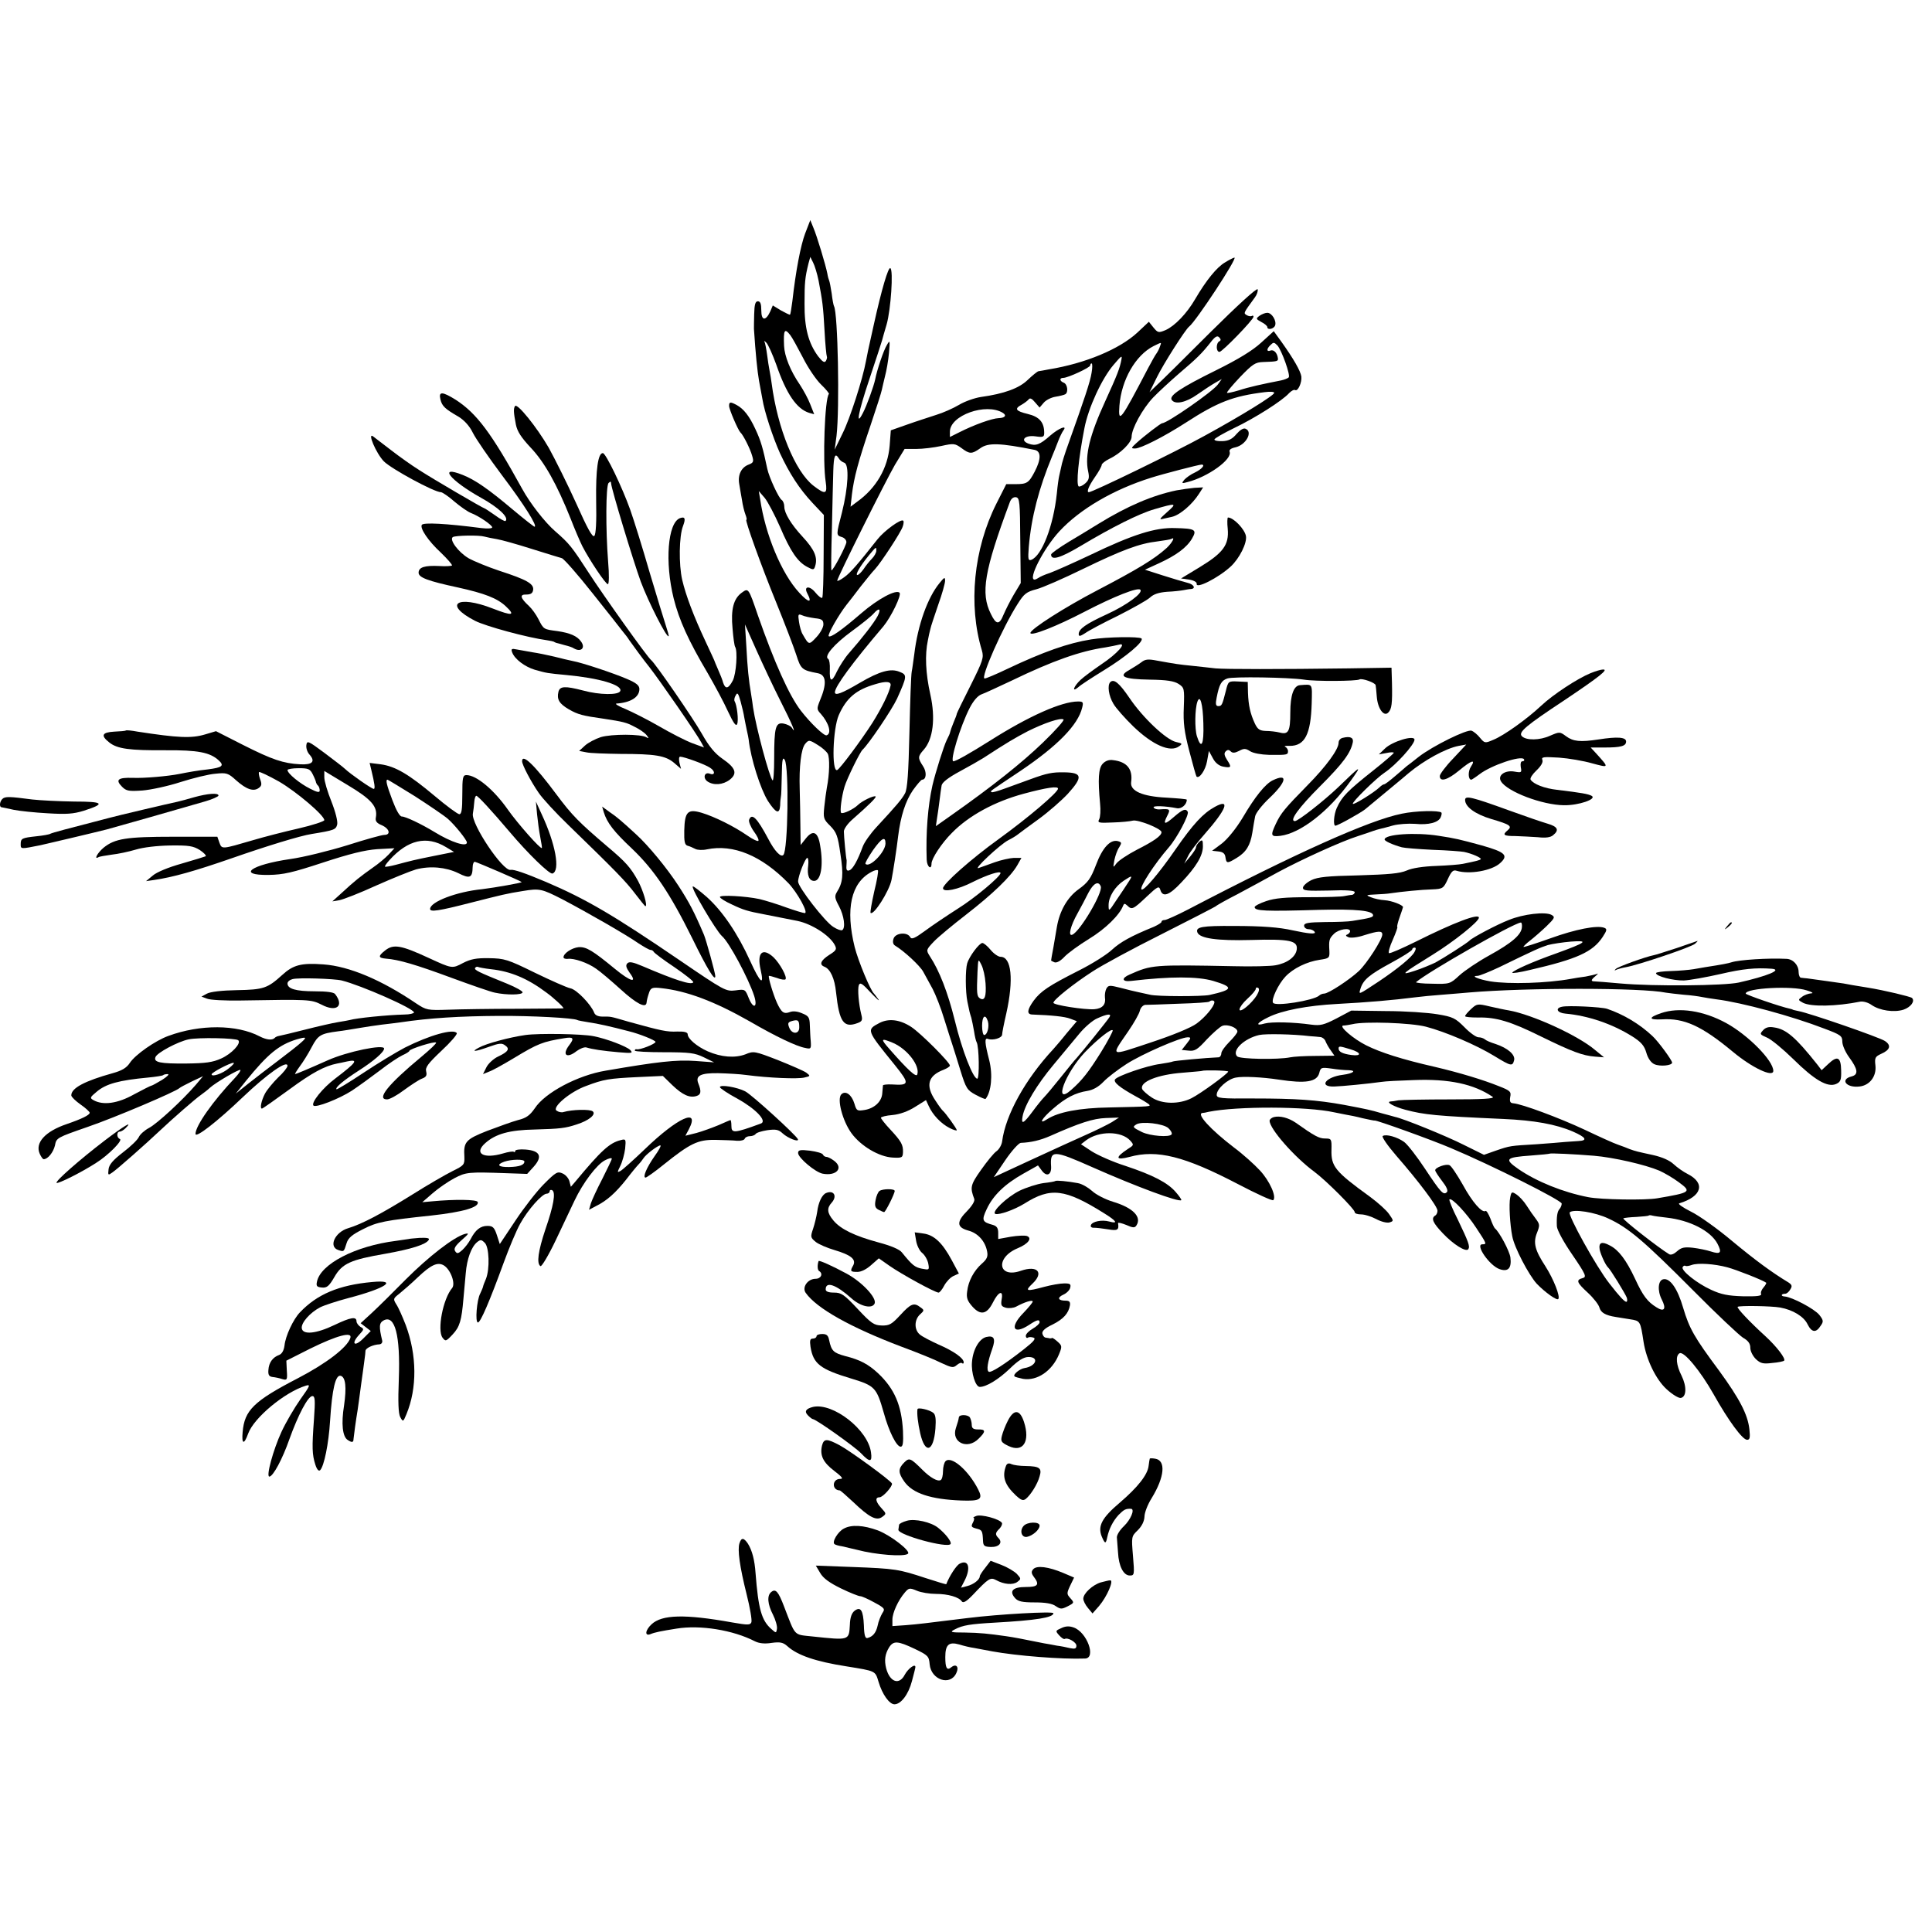
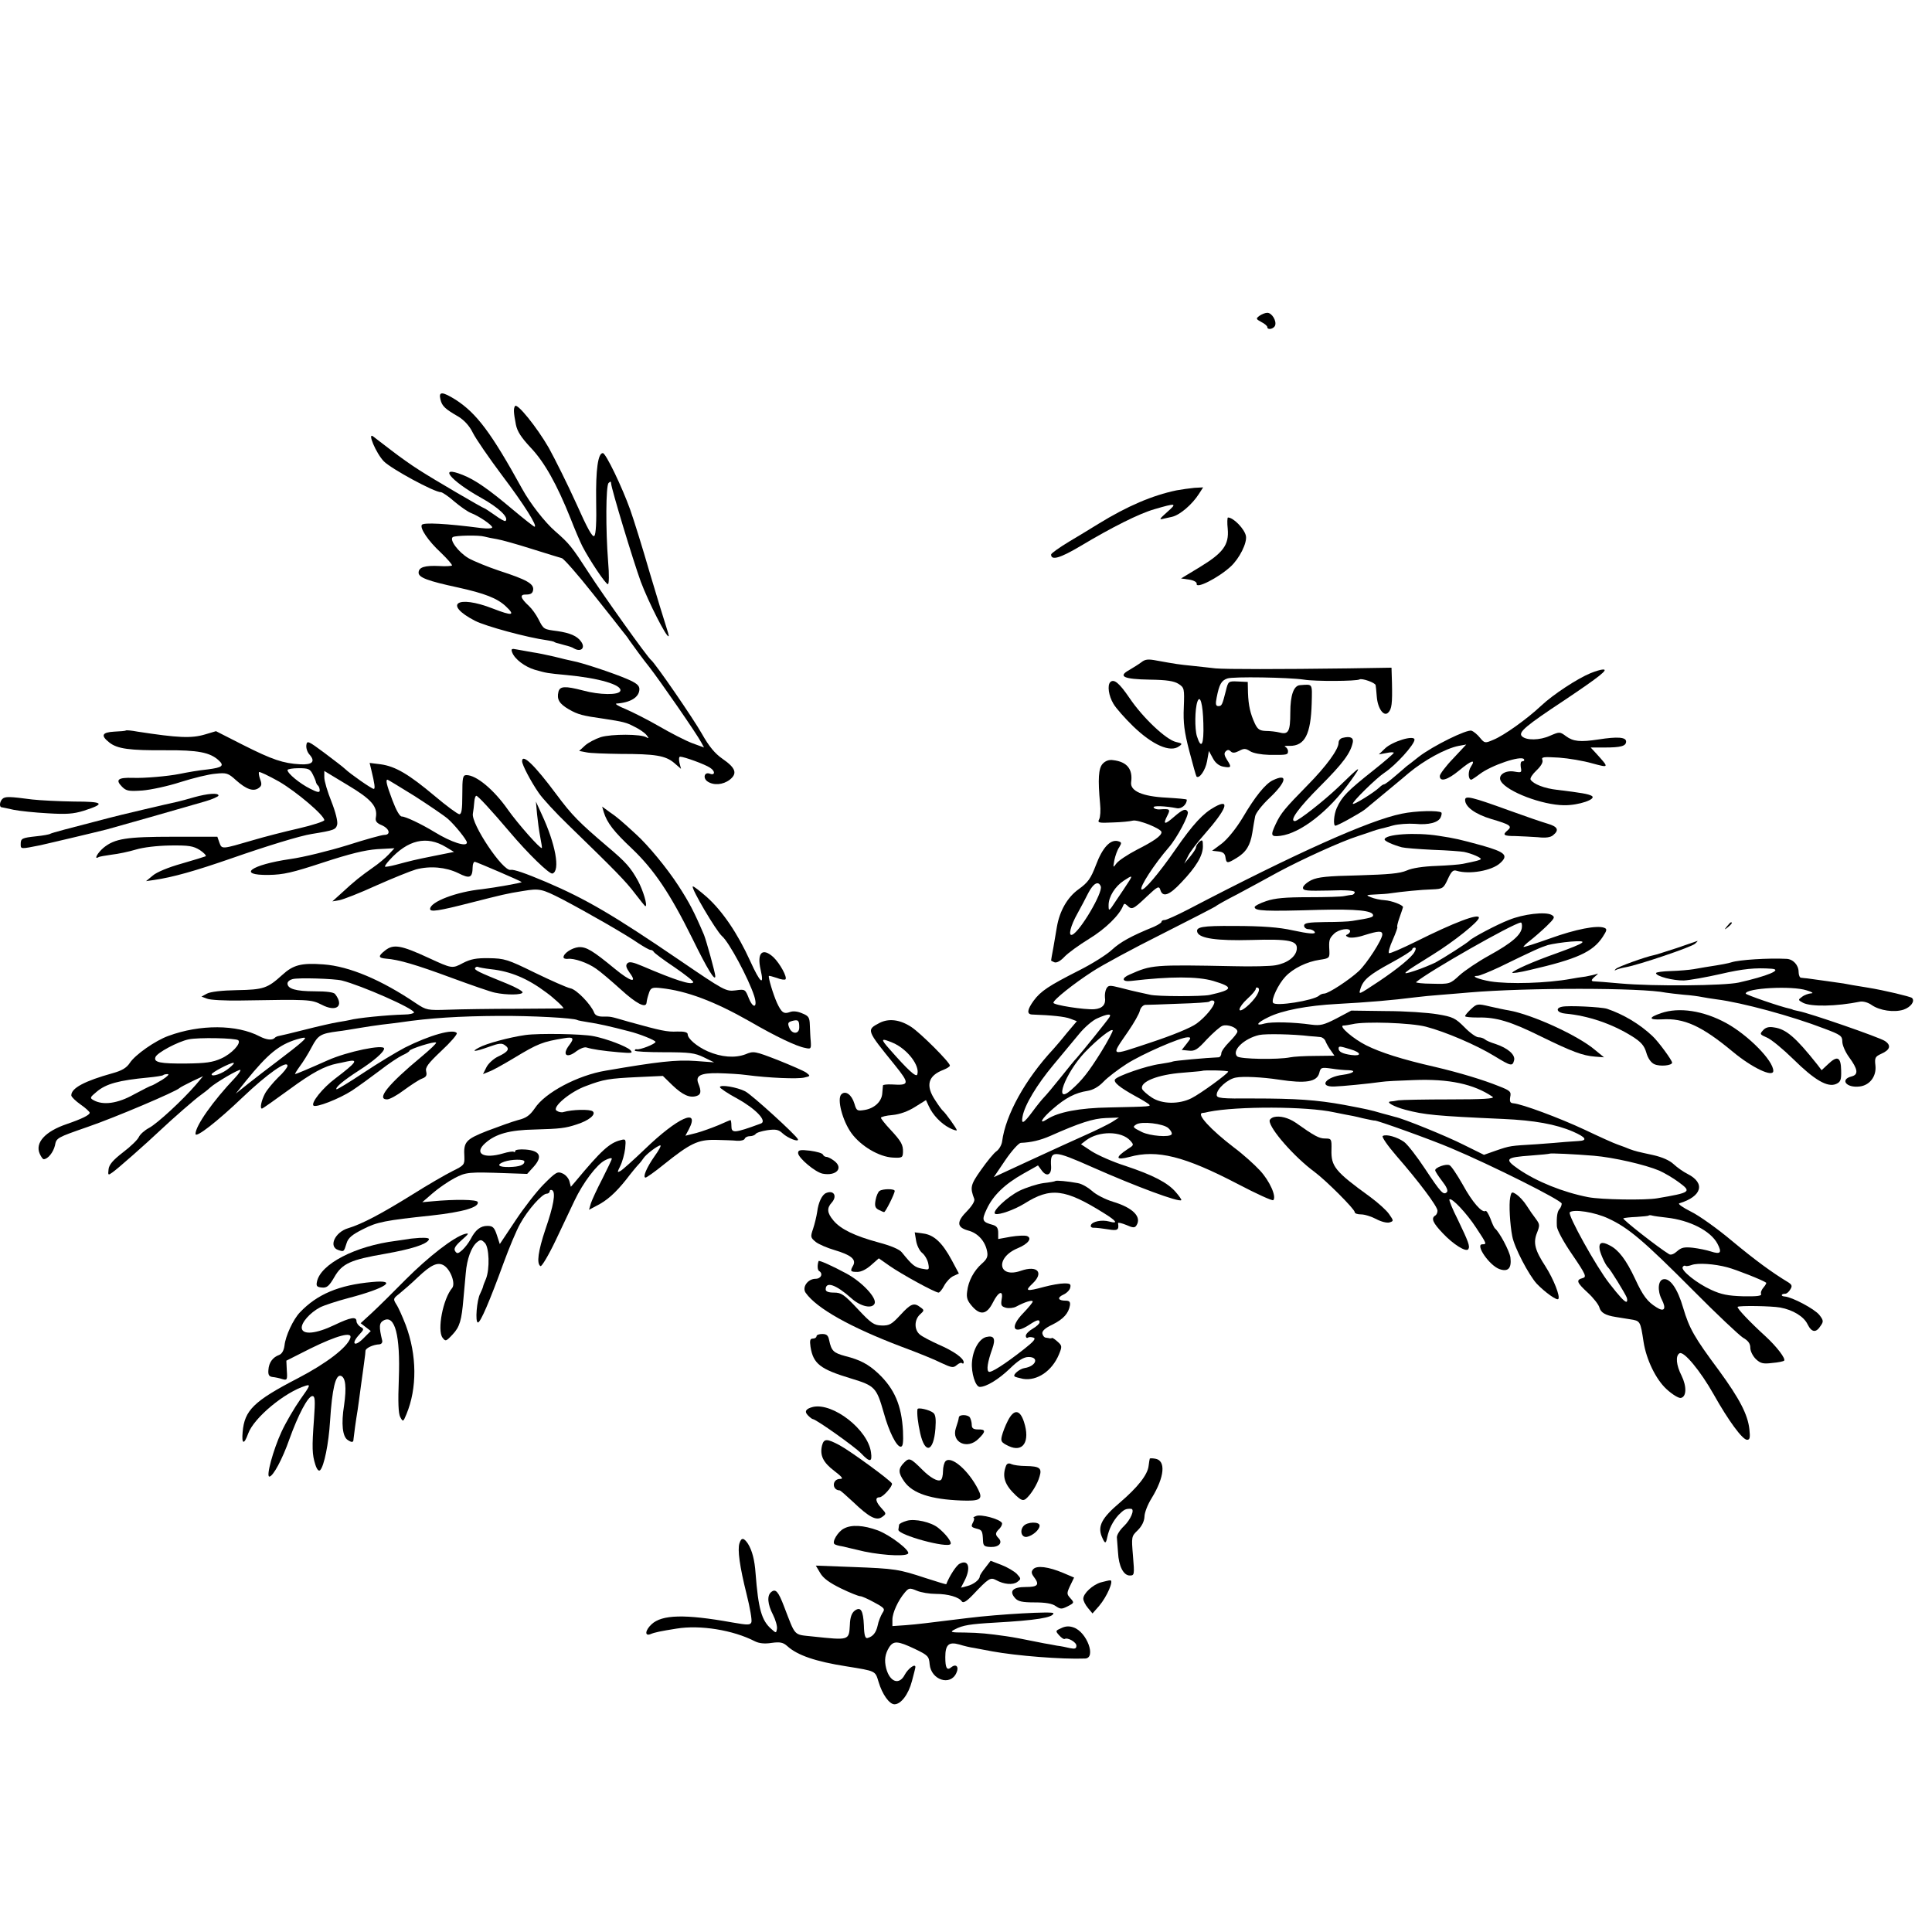
<svg xmlns="http://www.w3.org/2000/svg" version="1.0" width="840pt" height="840pt" viewBox="0 0 840 840" preserveAspectRatio="xMidYMid meet">
  <g transform="translate(0,840) scale(0.1,-0.1)" fill="#000000" stroke="none">
-     <path d="M3501 7386 c-20 -53 -41 -163 -56 -296 -4 -30 -8 -56 -10 -58 -1 -2 -19 7 -39 18 l-36 22 -11 -26 c-20 -43 -39 -41 -39 4 0 29 -4 40 -15 40 -11 0 -15 -14 -16 -57 -1 -32 -1 -60 -1 -63 7 -108 15 -185 22 -225 5 -27 12 -64 15 -81 8 -52 45 -165 76 -234 41 -88 84 -155 142 -217 l49 -52 -1 -177 c0 -97 -3 -179 -6 -183 -4 -3 -17 7 -30 23 -25 31 -52 28 -35 -4 23 -43 6 -42 -35 3 -77 83 -148 254 -170 407 l-6 35 26 -30 c13 -16 43 -73 66 -125 46 -108 77 -153 119 -175 26 -14 29 -13 34 3 12 38 -2 72 -56 130 -48 52 -78 101 -78 129 0 12 -5 25 -11 29 -13 7 -56 101 -63 136 -19 90 -28 122 -52 173 -26 56 -50 87 -81 104 -28 15 -33 14 -33 -4 0 -15 39 -105 49 -115 12 -10 43 -72 51 -101 8 -26 6 -31 -15 -39 -32 -12 -48 -45 -41 -84 3 -17 8 -49 12 -70 3 -22 10 -50 15 -63 5 -13 7 -23 4 -23 -7 0 63 -196 130 -360 37 -91 76 -193 87 -227 20 -63 25 -67 93 -80 38 -7 41 -46 9 -121 -13 -33 -13 -37 5 -56 35 -40 48 -85 25 -93 -11 -4 -71 54 -112 107 -51 66 -115 209 -187 415 -41 120 -41 119 -70 98 -36 -26 -48 -73 -40 -156 3 -39 8 -74 11 -79 12 -18 5 -118 -10 -147 -19 -36 -32 -39 -42 -9 -3 12 -13 37 -22 57 -9 20 -16 38 -17 41 -1 3 -18 39 -37 80 -53 113 -86 201 -102 269 -15 66 -14 190 4 235 12 32 8 41 -14 33 -53 -21 -66 -191 -27 -349 24 -95 64 -183 148 -325 30 -52 70 -126 88 -166 24 -51 35 -67 40 -55 7 16 -1 83 -11 99 -3 5 -1 17 5 26 7 14 11 9 21 -27 7 -25 14 -56 16 -70 3 -14 7 -38 11 -55 4 -16 7 -34 8 -40 9 -83 51 -215 84 -268 35 -53 50 -59 53 -19 0 15 2 32 3 37 2 6 3 48 4 95 1 68 4 81 13 66 19 -33 14 -393 -6 -413 -11 -12 -38 16 -66 70 -48 90 -71 114 -83 83 -3 -7 6 -30 20 -50 15 -20 24 -39 20 -42 -3 -3 -25 7 -49 24 -58 40 -141 81 -197 98 -61 18 -74 5 -76 -77 -1 -48 2 -62 14 -66 9 -2 24 -9 34 -14 9 -5 32 -6 50 -2 115 24 238 -27 355 -147 39 -41 88 -130 71 -130 -6 0 -43 11 -82 25 -38 14 -90 30 -115 36 -61 13 -172 19 -172 9 0 -5 24 -20 53 -33 48 -23 68 -29 137 -42 57 -11 126 -25 147 -29 63 -13 140 -63 162 -104 10 -19 8 -24 -24 -44 -37 -24 -44 -42 -21 -51 26 -10 45 -51 51 -112 14 -129 33 -156 94 -133 19 7 22 13 16 36 -12 48 -17 112 -11 129 6 13 15 7 52 -33 26 -27 40 -40 33 -29 -8 11 -16 22 -19 25 -16 14 -69 143 -84 202 -41 166 -16 280 73 327 12 7 25 10 28 7 3 -2 -4 -44 -16 -92 -11 -49 -18 -90 -16 -93 13 -13 81 94 91 143 7 35 23 138 29 191 11 88 32 152 64 199 18 25 36 46 40 46 19 0 21 34 4 59 -23 35 -23 42 3 71 41 46 52 137 29 240 -21 93 -24 174 -11 235 3 17 8 39 11 50 2 11 18 58 34 105 17 47 30 94 30 105 0 17 -3 16 -24 -10 -52 -63 -95 -183 -110 -310 -4 -27 -8 -61 -11 -75 -3 -14 -7 -133 -10 -264 -4 -178 -9 -246 -19 -265 -14 -26 -37 -53 -124 -147 -26 -28 -53 -66 -60 -85 -22 -60 -43 -98 -58 -103 -10 -4 -14 1 -13 17 1 12 1 24 1 27 -3 9 -12 104 -12 125 0 11 17 35 38 53 72 63 104 95 100 99 -7 6 -60 -20 -77 -37 -18 -18 -66 -41 -73 -34 -6 7 2 71 15 114 10 34 67 150 78 160 27 25 127 173 150 222 44 98 45 104 11 117 -38 16 -86 3 -173 -48 -78 -46 -108 -57 -108 -41 0 25 75 127 211 287 33 40 80 136 70 146 -15 15 -93 -26 -167 -90 -86 -74 -133 -107 -141 -99 -6 6 44 94 78 137 11 13 38 49 61 79 24 30 51 64 62 75 26 28 114 162 121 186 4 11 5 23 2 25 -9 10 -83 -44 -112 -81 -86 -109 -118 -146 -145 -165 -16 -12 -30 -18 -30 -15 0 13 212 437 251 504 l42 69 51 0 c28 0 77 6 109 13 54 12 59 11 87 -9 36 -27 45 -27 82 -1 34 25 86 23 236 -7 29 -6 29 -40 1 -94 -26 -50 -34 -55 -84 -55 l-40 0 -43 -85 c-99 -197 -123 -440 -63 -638 9 -31 5 -44 -49 -152 -33 -65 -60 -121 -60 -123 0 -3 -6 -20 -14 -38 -8 -19 -14 -37 -15 -42 0 -4 -7 -20 -15 -35 -12 -24 -49 -141 -62 -197 -20 -89 -29 -207 -25 -322 1 -32 21 -48 21 -18 0 22 44 89 88 133 74 76 187 137 313 171 101 27 149 34 149 22 0 -16 -129 -126 -259 -220 -118 -85 -241 -194 -241 -213 0 -19 65 -6 129 27 64 32 121 50 121 39 0 -15 -112 -109 -186 -155 -47 -30 -111 -73 -142 -96 -45 -33 -59 -39 -65 -27 -13 23 -64 18 -72 -7 -5 -14 -2 -25 6 -30 40 -24 109 -88 123 -114 9 -16 27 -50 41 -75 13 -25 36 -83 50 -130 15 -47 30 -96 35 -110 5 -14 20 -64 35 -112 25 -81 30 -88 67 -108 22 -12 42 -20 43 -18 25 31 32 104 16 168 -20 77 -21 99 -6 93 22 -8 62 4 62 19 0 7 8 48 18 91 33 148 23 247 -25 247 -10 0 -30 14 -43 30 -14 17 -30 30 -36 30 -13 0 -57 -58 -66 -89 -8 -27 -8 -122 1 -166 9 -45 10 -48 17 -70 3 -11 8 -37 12 -59 3 -21 8 -42 11 -47 11 -18 13 -159 3 -159 -18 0 -66 122 -98 254 -30 121 -67 216 -108 278 -17 27 -17 28 17 64 19 20 82 72 140 117 115 89 195 166 223 215 l18 32 -33 0 c-18 -1 -55 -9 -83 -19 -27 -10 -59 -21 -70 -25 -27 -10 92 102 129 121 16 8 34 19 40 24 6 5 47 35 91 67 44 32 101 82 128 111 66 73 63 92 -16 93 -52 1 -76 -4 -147 -30 -30 -11 -80 -29 -110 -40 -30 -11 -57 -19 -59 -16 -6 5 -15 -2 127 93 160 108 249 199 267 274 6 24 4 27 -18 27 -71 0 -213 -63 -382 -170 -89 -56 -149 -90 -160 -90 -16 0 30 152 71 232 16 31 35 53 51 59 15 5 74 33 132 60 178 86 297 128 406 144 22 4 49 9 60 12 37 11 -7 -39 -76 -85 -35 -24 -76 -54 -91 -68 -30 -28 -40 -57 -10 -32 9 9 60 42 112 74 95 58 175 125 163 138 -10 9 -151 7 -219 -4 -100 -16 -208 -54 -366 -129 -48 -23 -91 -41 -97 -41 -20 0 79 224 144 325 27 43 38 52 81 63 27 7 118 47 202 88 171 83 246 111 324 120 29 4 56 8 61 11 18 11 4 -16 -20 -39 -54 -49 -127 -93 -303 -185 -140 -73 -289 -168 -290 -185 0 -16 114 29 235 92 131 68 231 107 243 96 13 -14 -59 -67 -144 -106 -94 -43 -124 -65 -124 -87 0 -11 6 -10 28 4 15 11 79 45 143 76 63 32 126 67 139 79 16 15 38 22 74 25 28 1 60 5 71 7 11 2 26 5 33 5 23 2 12 21 -15 27 -16 4 -63 18 -107 32 l-78 25 61 28 c74 34 121 68 144 108 22 38 14 43 -74 45 -86 3 -184 -28 -369 -117 -74 -35 -153 -70 -175 -78 -22 -7 -44 -17 -49 -21 -6 -4 -14 -8 -18 -8 -30 0 39 135 108 210 90 97 236 182 399 233 50 16 208 57 219 57 18 0 1 -20 -28 -34 -18 -8 -39 -23 -47 -32 -13 -16 -11 -17 14 -10 88 22 196 99 183 132 -3 8 6 15 25 19 46 10 78 68 44 81 -9 4 -24 -6 -39 -23 -18 -22 -35 -30 -61 -31 -19 -1 -35 2 -35 7 0 5 39 27 86 50 90 43 210 119 239 152 10 10 21 16 26 13 12 -7 30 33 27 59 -4 25 -34 77 -86 150 l-34 47 -55 -50 c-37 -34 -99 -72 -196 -120 -154 -76 -204 -110 -193 -128 14 -23 63 -12 112 23 27 19 62 42 78 51 l28 16 -18 -25 c-25 -32 -219 -167 -241 -167 -6 0 -78 -55 -113 -87 -23 -21 -23 -23 -5 -23 25 0 127 52 220 112 139 90 206 116 344 133 23 3 41 2 41 -3 0 -11 -142 -99 -305 -188 -125 -69 -485 -244 -501 -244 -11 0 -1 26 26 65 17 24 30 48 30 54 0 5 15 17 33 26 49 23 97 71 97 96 0 35 47 121 93 170 23 24 74 71 112 104 80 68 100 88 138 136 19 25 29 31 37 23 9 -9 9 -14 1 -18 -15 -9 -14 -46 1 -46 12 0 148 140 148 153 0 5 -4 6 -8 3 -4 -2 -14 -1 -22 4 -14 9 -15 7 36 77 9 12 14 28 12 35 -3 8 -90 -72 -206 -187 -110 -110 -215 -214 -233 -230 l-31 -30 32 65 c29 59 124 208 140 220 30 23 212 300 197 300 -3 0 -22 -9 -41 -21 -36 -21 -82 -78 -130 -160 -36 -62 -88 -116 -128 -134 -31 -13 -34 -12 -53 11 l-20 25 -50 -47 c-78 -72 -226 -134 -385 -160 -19 -4 -39 -7 -45 -8 -5 -1 -26 -18 -47 -38 -37 -36 -102 -60 -203 -74 -27 -4 -70 -19 -95 -34 -25 -15 -70 -35 -100 -44 -30 -10 -87 -28 -126 -42 l-71 -25 -5 -67 c-8 -97 -58 -184 -142 -244 l-28 -21 6 54 c9 73 27 141 81 300 25 74 47 143 49 154 2 11 9 38 14 60 6 22 14 67 17 100 5 56 4 58 -9 35 -14 -22 -43 -108 -51 -150 -6 -29 -37 -115 -53 -145 -33 -65 -21 1 28 147 28 84 53 160 55 168 2 8 11 40 20 70 18 63 30 236 16 244 -9 6 -38 -92 -72 -246 -26 -115 -28 -127 -34 -158 -14 -78 -70 -251 -101 -313 l-35 -72 8 60 c14 119 6 535 -11 564 -2 3 -7 28 -10 55 -4 27 -9 52 -11 56 -2 4 -6 18 -8 31 -7 36 -45 163 -61 200 l-13 32 -22 -57z m58 -206 c17 -89 20 -110 26 -219 3 -58 8 -107 10 -111 2 -3 0 -12 -4 -19 -6 -10 -15 -4 -34 20 -42 57 -60 124 -59 229 0 92 2 113 17 174 l8 29 12 -24 c7 -13 18 -49 24 -79z m-123 -237 c8 -10 32 -54 55 -98 22 -44 58 -97 79 -117 21 -20 36 -39 34 -41 -18 -17 -28 -293 -14 -382 8 -54 -1 -57 -53 -17 -80 62 -156 248 -182 445 -2 16 -6 40 -9 55 -3 15 -8 47 -11 71 -3 23 -8 48 -11 55 -4 6 0 4 8 -4 8 -8 27 -51 43 -95 44 -128 89 -193 143 -210 l22 -6 -17 43 c-9 24 -30 62 -45 85 -42 61 -67 125 -69 169 -3 70 2 79 27 47z m1607 -50 c-3 -10 -10 -23 -15 -30 -5 -6 -21 -35 -37 -65 -118 -226 -130 -243 -124 -162 9 113 70 219 148 259 37 18 36 19 28 -2z m511 5 c18 -20 58 -130 49 -139 -4 -4 -19 -10 -33 -13 -82 -16 -141 -29 -183 -43 -27 -8 -50 -13 -52 -11 -3 2 23 33 57 69 54 56 66 64 100 65 62 2 66 3 64 17 -3 23 -18 38 -32 33 -17 -7 -18 6 -2 22 15 15 17 15 32 0z m-678 -60 c-7 -39 -18 -67 -70 -181 -68 -148 -90 -237 -75 -306 6 -28 4 -38 -13 -53 -11 -10 -24 -15 -28 -13 -12 8 -1 121 25 254 17 88 75 214 126 274 35 41 38 43 35 25z m-130 -59 c-6 -39 -31 -113 -101 -309 -15 -41 -29 -86 -31 -100 -3 -14 -7 -32 -9 -40 -2 -8 -7 -42 -10 -75 -15 -142 -65 -271 -111 -289 -14 -5 -15 3 -11 56 11 130 44 255 101 393 7 17 19 46 26 65 7 19 18 41 23 48 20 26 -19 11 -57 -22 -45 -40 -63 -46 -94 -35 -38 14 -17 38 29 32 35 -5 39 -3 39 15 0 46 -21 70 -71 82 -54 13 -60 23 -26 41 12 7 25 17 30 23 5 7 14 3 27 -13 l20 -23 18 21 c9 11 32 23 51 26 19 3 38 8 43 11 14 9 9 44 -7 50 -18 7 -20 21 -2 21 20 0 117 45 117 54 0 5 3 9 6 9 4 0 4 -19 0 -41z m-386 -174 c18 -11 10 -22 -18 -23 -29 -1 -107 -29 -172 -62 l-40 -20 0 23 c0 71 157 127 230 82z m-713 -198 c4 -8 15 -16 24 -19 22 -8 17 -107 -10 -215 -26 -100 -26 -100 -1 -108 11 -3 20 -13 20 -22 0 -14 -57 -123 -65 -123 -2 0 -1 82 2 183 2 100 5 212 6 250 2 66 8 80 24 54z m789 -357 l2 -185 -30 -50 c-16 -27 -36 -67 -45 -88 -18 -45 -32 -44 -55 4 -45 90 -29 186 83 487 6 15 16 22 27 20 15 -3 17 -21 18 -188z m-626 -45 c0 -8 -9 -24 -19 -34 -11 -11 -27 -31 -36 -45 -10 -14 -22 -26 -27 -26 -11 0 11 38 51 87 31 37 31 37 31 18z m6 -283 c-15 -29 -67 -96 -125 -162 -17 -19 -40 -55 -52 -79 -23 -50 -33 -47 -31 8 1 22 -2 43 -7 46 -20 11 25 64 103 121 44 32 87 67 95 77 24 27 33 20 17 -11z m-273 -10 c31 -3 37 -8 37 -27 0 -13 -14 -38 -31 -56 -32 -34 -32 -34 -59 13 -6 9 -13 33 -16 54 -5 33 -4 36 13 29 10 -5 35 -10 56 -13z m-150 -359 c50 -98 73 -154 49 -116 -4 6 -20 14 -35 17 -35 6 -41 -15 -41 -152 0 -56 -3 -99 -7 -95 -14 15 -72 230 -85 318 -1 11 -5 36 -8 55 -11 65 -16 114 -21 210 l-6 95 49 -110 c27 -60 74 -161 105 -222z m479 66 c-6 -32 -39 -98 -79 -162 -48 -75 -141 -200 -153 -205 -25 -10 -19 180 7 239 33 74 75 110 158 134 48 15 71 12 67 -6z m662 -248 c-91 -88 -221 -191 -397 -315 l-68 -48 5 34 c3 18 8 53 11 78 3 25 7 54 9 65 2 13 29 34 77 60 41 22 88 49 104 59 106 69 137 87 194 117 73 36 141 59 155 51 5 -3 -35 -48 -90 -101z m-977 -11 c17 -10 36 -27 42 -37 9 -18 8 -87 -4 -148 -3 -16 -8 -54 -11 -82 -5 -49 -4 -55 26 -84 27 -28 33 -43 44 -122 14 -90 11 -124 -15 -165 -11 -18 -10 -27 9 -62 22 -42 29 -94 14 -104 -5 -3 -22 3 -39 14 -36 22 -153 173 -153 197 0 24 31 103 40 103 4 0 6 -14 4 -32 -6 -44 4 -68 26 -68 29 0 41 67 26 153 -9 60 -31 71 -62 32 l-23 -29 -1 80 c0 43 -2 117 -3 164 -3 96 6 175 24 196 15 18 18 18 56 -6z m293 -427 c0 -37 -69 -108 -87 -89 -3 3 12 29 33 60 37 52 54 62 54 29z m435 -608 c4 -58 -4 -78 -24 -66 -14 9 -15 21 -11 115 3 59 3 59 17 31 8 -15 16 -51 18 -80z m10 -165 c7 -23 -2 -60 -16 -60 -5 0 -9 18 -9 40 0 42 14 54 25 20z" />
    <path d="M5476 7027 c-16 -12 -16 -14 8 -27 14 -7 26 -17 26 -22 0 -14 28 -9 34 7 7 20 -14 55 -34 55 -9 0 -24 -6 -34 -13z" />
    <path d="M1915 6663 c7 -29 20 -41 79 -75 24 -15 47 -39 62 -70 13 -26 70 -109 127 -185 96 -127 156 -223 141 -223 -3 0 -45 33 -94 74 -108 91 -165 130 -218 151 -110 44 -55 -24 79 -99 76 -42 123 -86 107 -101 -3 -3 -23 8 -46 25 -23 16 -44 30 -46 30 -5 0 -218 124 -283 166 -32 20 -87 59 -123 87 -36 27 -70 54 -77 59 -28 22 12 -73 46 -108 33 -33 219 -134 248 -134 6 0 33 -18 59 -41 26 -22 59 -45 73 -50 34 -13 91 -52 91 -62 0 -5 -21 -6 -47 -3 -154 20 -252 25 -259 14 -9 -15 28 -70 82 -120 29 -28 52 -54 49 -57 -3 -2 -28 -4 -55 -2 -63 3 -90 -5 -90 -29 0 -21 40 -36 170 -64 118 -26 171 -47 208 -81 45 -42 30 -44 -55 -11 -156 61 -217 19 -78 -53 47 -24 227 -73 315 -85 14 -2 26 -5 28 -6 1 -1 5 -3 10 -5 4 -1 21 -5 37 -10 17 -4 35 -10 40 -14 31 -18 52 2 31 30 -17 24 -48 37 -102 45 -61 8 -60 7 -83 52 -10 20 -29 46 -41 57 -38 35 -42 51 -12 50 20 0 28 6 30 20 4 27 -29 45 -146 83 -51 17 -112 42 -135 55 -44 26 -85 81 -68 92 13 7 113 9 137 2 11 -3 35 -8 54 -11 19 -3 87 -22 150 -42 63 -20 123 -38 133 -41 9 -3 69 -71 133 -152 64 -80 123 -155 132 -167 9 -11 22 -27 27 -36 11 -16 68 -94 88 -118 46 -59 206 -290 226 -328 l12 -22 -52 19 c-29 11 -93 44 -143 73 -50 29 -116 62 -146 75 -30 12 -48 23 -40 24 62 4 100 28 100 63 0 16 -14 27 -54 44 -58 25 -196 71 -236 78 -14 3 -50 11 -80 19 -30 7 -73 16 -95 19 -22 4 -52 9 -67 12 -24 5 -27 3 -21 -13 11 -29 55 -62 98 -75 53 -15 54 -15 138 -23 141 -13 243 -43 234 -69 -6 -19 -90 -18 -163 2 -77 20 -100 19 -106 -6 -8 -33 4 -52 45 -76 40 -23 60 -28 152 -41 85 -13 98 -16 134 -35 21 -10 44 -26 52 -36 11 -14 11 -16 0 -10 -23 15 -152 15 -199 1 -24 -8 -55 -24 -69 -37 l-25 -23 31 -6 c17 -4 84 -6 149 -7 150 0 195 -7 233 -39 l30 -26 -7 27 c-3 14 -2 26 3 26 17 0 108 -33 130 -48 24 -15 22 -35 -1 -26 -23 9 -31 -18 -11 -33 27 -19 68 -16 98 7 34 27 26 51 -32 91 -33 23 -58 53 -89 108 -37 66 -203 307 -221 321 -16 12 -209 283 -271 379 -74 114 -84 127 -146 181 -44 38 -109 121 -144 185 -135 245 -198 328 -289 387 -58 36 -75 37 -66 1z" />
    <path d="M2239 6634 c-7 -11 -6 -28 4 -80 6 -30 23 -56 65 -101 59 -62 113 -158 173 -308 17 -44 40 -98 51 -120 31 -60 101 -165 111 -165 5 0 6 41 1 98 -11 141 -10 330 2 342 8 8 11 7 11 -2 2 -26 95 -333 129 -427 33 -88 113 -246 121 -237 2 1 -4 22 -12 46 -8 24 -40 129 -71 233 -30 104 -68 226 -84 271 -35 98 -106 246 -119 246 -21 0 -31 -72 -29 -207 2 -92 -1 -146 -8 -153 -8 -8 -30 32 -79 142 -38 84 -92 192 -119 241 -52 90 -139 198 -147 181z" />
    <path d="M5115 6268 c-105 -22 -213 -68 -340 -146 -27 -17 -85 -52 -127 -77 -43 -26 -78 -51 -78 -56 0 -27 39 -16 128 37 137 82 255 141 321 160 96 28 100 27 56 -12 -35 -31 -37 -35 -15 -29 14 3 30 7 36 8 34 8 87 53 117 100 l18 28 -38 -2 c-21 -2 -56 -7 -78 -11z" />
    <path d="M5338 6100 c6 -69 -20 -104 -122 -166 l-81 -49 35 -5 c20 -3 34 -11 33 -18 -5 -25 95 26 148 75 38 35 72 103 66 133 -6 30 -54 80 -78 80 -3 0 -4 -23 -1 -50z" />
    <path d="M4963 5521 c-12 -9 -36 -24 -53 -34 -51 -28 -25 -40 89 -42 74 -1 106 -6 126 -19 24 -16 25 -20 22 -101 -3 -68 2 -106 24 -191 15 -58 29 -107 31 -110 12 -12 39 27 46 66 l8 45 17 -31 c10 -20 26 -33 44 -37 37 -7 39 -3 18 29 -12 19 -14 29 -6 37 8 8 14 8 22 0 8 -8 18 -7 36 2 22 12 29 11 48 -1 14 -9 48 -15 82 -16 80 -1 83 0 83 16 0 8 -6 16 -12 19 -7 3 2 5 20 4 65 0 91 50 95 184 2 90 6 84 -51 80 -27 -2 -42 -43 -42 -119 0 -82 -8 -97 -46 -87 -16 4 -43 7 -61 7 -26 1 -35 7 -47 32 -20 43 -28 79 -30 134 l-1 47 -43 2 c-41 2 -42 1 -52 -40 -16 -63 -18 -67 -33 -67 -11 0 -13 9 -7 38 11 56 20 73 46 82 24 9 268 5 334 -5 47 -8 229 -7 241 1 11 6 68 -14 70 -25 1 -3 3 -26 5 -50 4 -52 31 -89 50 -69 15 15 18 39 16 129 l-2 66 -187 -3 c-298 -4 -535 -4 -578 0 -22 3 -67 7 -100 11 -61 6 -73 8 -156 23 -36 7 -50 6 -66 -7z m269 -266 c3 -94 -9 -116 -28 -56 -10 32 -9 118 2 150 12 34 24 -11 26 -94z" />
    <path d="M6915 5473 c-56 -23 -162 -92 -215 -142 -62 -58 -160 -128 -206 -147 -37 -16 -39 -16 -59 8 -11 14 -28 28 -37 31 -20 7 -168 -66 -229 -113 -24 -19 -48 -38 -54 -42 -5 -5 -28 -24 -50 -43 -22 -19 -43 -35 -47 -35 -4 0 -13 -6 -20 -13 -24 -23 -111 -77 -116 -72 -6 6 102 112 137 135 50 33 131 123 131 144 0 22 -98 -8 -129 -39 l-26 -25 33 6 c17 4 32 4 32 1 0 -3 -39 -37 -87 -75 -116 -92 -138 -115 -161 -165 -13 -29 -16 -77 -6 -77 10 0 107 54 129 71 54 45 172 142 190 158 66 55 160 107 217 118 l33 6 -57 -61 c-32 -33 -58 -68 -58 -76 0 -27 33 -18 84 24 54 45 74 51 51 16 -13 -20 -12 -56 2 -56 2 0 19 11 36 24 51 39 182 83 193 65 3 -5 0 -9 -7 -9 -7 0 -9 -10 -7 -25 5 -24 3 -25 -26 -20 -42 8 -76 -16 -60 -42 27 -45 179 -103 274 -104 64 -1 145 27 120 41 -15 8 -43 13 -150 26 -55 6 -103 25 -115 44 -4 6 8 24 25 40 20 19 30 36 26 46 -5 13 4 14 72 10 42 -3 107 -14 145 -25 74 -20 74 -20 18 42 l-25 27 61 0 c70 0 93 6 93 26 0 19 -37 22 -120 9 -79 -12 -110 -9 -141 14 -27 20 -28 20 -70 2 -44 -20 -103 -21 -122 -2 -17 17 16 45 184 156 155 104 195 136 168 134 -8 0 -32 -7 -54 -16z" />
    <path d="M4827 5434 c-13 -14 -7 -59 14 -94 11 -19 50 -63 86 -98 84 -81 161 -115 199 -87 16 11 15 13 -13 19 -43 10 -144 105 -202 191 -45 66 -68 85 -84 69z" />
    <path d="M547 5224 c-1 -2 -24 -4 -50 -5 -54 -3 -60 -17 -22 -47 35 -28 88 -35 245 -34 140 1 193 -9 231 -44 25 -23 16 -31 -46 -39 -46 -5 -85 -12 -125 -20 -50 -10 -153 -19 -202 -17 -65 2 -78 -8 -47 -39 18 -18 29 -20 88 -16 37 3 112 19 167 37 54 17 122 34 151 36 48 5 55 3 90 -29 44 -39 75 -50 98 -33 13 9 14 17 6 38 -5 14 -7 28 -5 31 3 3 42 -16 87 -41 77 -45 197 -147 197 -168 0 -5 -51 -22 -112 -36 -62 -14 -151 -37 -198 -51 -137 -40 -135 -40 -146 -11 l-9 26 -190 0 c-206 0 -256 -8 -305 -48 -26 -22 -43 -53 -22 -41 4 3 30 7 57 11 28 3 75 13 105 22 33 10 92 17 150 18 81 1 100 -2 129 -20 18 -12 29 -24 25 -27 -5 -2 -52 -17 -105 -32 -57 -16 -108 -37 -125 -52 l-29 -24 35 5 c82 12 178 39 339 95 149 52 295 97 346 105 99 16 105 19 111 41 3 14 -7 54 -25 100 -17 42 -31 89 -31 105 l0 28 101 -61 c104 -62 132 -94 123 -142 -3 -15 4 -24 26 -33 34 -15 40 -42 11 -42 -11 0 -83 -20 -161 -45 -78 -24 -190 -52 -248 -60 -172 -25 -234 -71 -94 -69 65 1 103 10 237 54 116 38 181 54 235 58 l75 4 -25 -27 c-14 -15 -45 -41 -70 -58 -51 -36 -78 -57 -134 -109 l-41 -37 30 5 c17 3 89 31 161 64 72 32 149 63 173 70 61 16 129 10 183 -16 51 -26 62 -21 63 26 0 14 5 24 10 23 12 -3 199 -83 203 -88 4 -3 -115 -24 -172 -31 -111 -11 -226 -55 -226 -86 0 -14 36 -9 176 27 138 35 157 40 227 51 73 12 82 10 172 -36 110 -58 276 -153 332 -192 23 -15 46 -28 51 -28 6 0 12 -4 14 -8 2 -5 42 -35 90 -67 48 -33 85 -62 82 -66 -8 -13 -77 9 -222 71 -40 17 -56 20 -64 12 -9 -9 -6 -19 10 -42 35 -47 3 -38 -65 18 -96 79 -124 96 -157 94 -30 -3 -66 -27 -66 -44 0 -5 8 -8 18 -7 27 4 88 -17 124 -43 18 -12 66 -53 107 -90 68 -62 109 -83 112 -58 2 15 4 23 12 47 7 18 14 21 50 17 113 -12 234 -58 387 -145 112 -65 202 -108 240 -115 26 -6 27 -4 25 28 -2 18 -3 50 -4 71 -1 33 -5 40 -33 51 -20 9 -40 11 -53 6 -27 -10 -37 -3 -57 40 -17 38 -39 112 -35 117 2 1 17 -3 35 -9 17 -7 34 -9 37 -6 9 9 -24 69 -52 96 -48 44 -73 20 -56 -54 17 -74 -2 -58 -45 37 -55 121 -121 218 -189 279 -31 27 -58 48 -61 46 -8 -8 102 -194 127 -216 30 -25 115 -183 140 -260 16 -50 -3 -59 -23 -11 -16 40 -16 41 -58 35 -42 -5 -48 -2 -243 131 -289 197 -407 266 -580 340 -92 39 -142 56 -155 53 -33 -8 -173 201 -164 245 2 12 5 34 6 50 1 15 5 27 9 27 7 0 66 -64 144 -156 81 -96 174 -186 187 -182 35 12 13 130 -47 258 l-25 55 5 -55 c3 -30 9 -75 14 -100 5 -25 8 -46 7 -47 -6 -6 -105 106 -148 167 -61 87 -137 150 -180 150 -16 0 -18 -11 -18 -85 0 -64 -3 -85 -13 -85 -7 0 -56 36 -108 80 -111 93 -169 128 -234 137 l-48 6 7 -29 c15 -62 18 -84 11 -84 -9 0 -102 65 -125 87 -8 8 -49 39 -90 70 -70 52 -75 54 -78 34 -2 -13 4 -31 13 -41 28 -31 13 -46 -40 -43 -74 4 -121 20 -248 84 l-118 60 -47 -14 c-60 -18 -118 -15 -294 12 -26 5 -49 7 -51 5z m813 -191 c8 -16 14 -31 14 -35 1 -3 4 -10 9 -14 4 -4 7 -13 7 -21 0 -10 -11 -8 -42 8 -44 22 -98 66 -98 81 0 4 22 8 48 8 43 0 50 -3 62 -27z m444 -95 c62 -40 127 -84 143 -98 30 -26 83 -92 83 -103 0 -21 -68 1 -140 45 -59 36 -127 68 -143 68 -9 0 -24 26 -41 71 -26 69 -30 89 -21 89 2 0 56 -33 119 -72z m135 -221 l35 -21 -85 -17 c-90 -18 -100 -21 -168 -39 -23 -6 -45 -10 -47 -8 -2 2 7 15 19 28 80 89 162 108 246 57z m1536 -783 c1 -31 -32 -33 -44 -1 -7 18 -5 23 13 28 26 7 31 3 31 -27z" />
    <path d="M5838 5192 c-10 -2 -18 -11 -18 -21 0 -29 -53 -102 -136 -186 -97 -99 -115 -120 -137 -167 -24 -51 -22 -57 20 -52 87 11 210 106 304 237 54 75 48 72 -53 -26 -63 -60 -174 -147 -188 -147 -26 0 16 58 110 152 100 100 133 145 142 192 3 19 -12 26 -44 18z" />
    <path d="M2270 5090 c0 -15 38 -88 72 -137 16 -24 74 -87 129 -140 205 -199 250 -245 290 -298 23 -30 43 -55 45 -55 11 0 -10 69 -32 110 -32 58 -53 82 -134 150 -122 104 -153 135 -220 225 -96 129 -150 181 -150 145z" />
    <path d="M4794 5079 c-18 -20 -21 -66 -11 -174 3 -27 1 -58 -4 -67 -8 -15 -3 -17 58 -14 38 1 77 5 88 8 22 6 125 -35 125 -50 0 -16 -33 -39 -108 -77 -40 -21 -79 -47 -88 -59 -15 -20 -15 -20 -9 14 4 19 13 45 21 56 12 20 11 22 -6 27 -33 8 -67 -29 -95 -104 -23 -60 -35 -76 -75 -105 -49 -35 -83 -94 -95 -165 -3 -19 -10 -58 -15 -88 -6 -30 -10 -56 -10 -57 0 -1 7 -5 15 -8 10 -3 26 6 43 24 15 16 63 51 107 78 71 43 133 104 148 144 4 10 7 11 18 1 20 -20 26 -17 84 38 49 46 54 48 60 30 10 -34 39 -24 91 32 65 68 94 117 94 157 0 28 -2 31 -15 20 -8 -7 -15 -18 -15 -24 0 -6 -12 -24 -26 -41 l-25 -30 16 32 c8 18 41 61 73 97 95 108 113 156 44 118 -51 -28 -94 -74 -171 -185 -71 -103 -139 -183 -148 -174 -9 10 55 109 119 183 35 40 90 143 82 155 -9 15 -22 10 -59 -22 -41 -36 -50 -35 -30 4 15 29 12 31 -32 28 -11 -1 -24 2 -27 8 -6 9 50 7 101 -3 20 -4 43 16 43 37 0 3 -40 6 -88 9 -105 5 -159 29 -154 67 8 57 -18 89 -78 96 -18 3 -34 -3 -46 -16z m111 -516 c-10 -16 -33 -50 -52 -78 -32 -49 -33 -49 -33 -20 0 36 28 81 66 106 38 25 40 24 19 -8z m-119 -17 c10 -26 -90 -196 -124 -210 -19 -8 -8 38 23 93 14 25 35 65 47 89 22 42 44 54 54 28z" />
    <path d="M5533 5007 c-32 -16 -76 -70 -130 -162 -29 -48 -65 -92 -90 -112 l-43 -32 28 -3 c19 -2 28 -9 30 -25 4 -28 8 -28 49 -3 41 25 59 54 68 110 4 25 9 56 12 70 2 14 30 50 63 81 75 71 81 109 13 76z" />
    <path d="M845 4934 c-27 -8 -61 -17 -74 -20 -30 -6 -268 -62 -296 -70 -186 -48 -249 -65 -256 -69 -4 -3 -31 -8 -61 -11 -63 -7 -68 -9 -68 -35 0 -21 0 -21 85 -4 23 5 227 53 290 69 34 9 322 91 428 122 31 9 57 21 57 25 0 13 -47 9 -105 -7z" />
    <path d="M10 4926 c-12 -12 -14 -36 -2 -36 4 -1 27 -5 52 -11 25 -5 91 -12 147 -15 81 -5 112 -3 157 11 97 31 87 40 -42 40 -65 1 -146 5 -182 9 -99 13 -118 14 -130 2z" />
    <path d="M6370 4922 c0 -30 44 -62 114 -83 82 -24 92 -31 71 -49 -24 -20 -18 -25 33 -25 26 -1 70 -3 98 -5 34 -4 56 -1 67 9 27 22 20 37 -25 50 -24 7 -97 32 -163 56 -168 61 -195 67 -195 47z" />
    <path d="M2625 4869 c14 -46 44 -85 124 -160 95 -91 164 -193 261 -389 65 -133 100 -190 100 -164 0 13 -39 154 -49 179 -43 101 -64 141 -112 215 -50 77 -132 176 -184 223 -63 58 -83 75 -114 96 l-33 24 7 -24z" />
    <path d="M6094 4862 c-140 -28 -461 -172 -928 -416 -48 -25 -95 -46 -102 -46 -8 0 -14 -3 -14 -8 0 -4 -15 -13 -32 -21 -101 -41 -147 -67 -183 -100 -22 -21 -87 -62 -145 -91 -130 -66 -165 -89 -196 -131 -28 -39 -31 -59 -6 -60 85 -3 142 -9 165 -18 l29 -11 -44 -52 c-23 -29 -50 -60 -58 -69 -122 -131 -208 -286 -223 -402 -2 -15 -13 -34 -24 -42 -12 -8 -42 -45 -68 -82 -46 -65 -48 -76 -29 -126 3 -9 -9 -29 -30 -51 -48 -48 -47 -72 3 -86 43 -11 75 -47 83 -92 4 -21 -1 -33 -23 -52 -35 -31 -59 -76 -64 -121 -4 -28 1 -41 23 -66 35 -39 63 -34 89 18 24 48 46 56 38 14 -4 -26 -2 -31 19 -37 13 -3 33 -1 44 5 37 20 72 31 72 22 0 -4 -18 -26 -40 -49 -62 -63 -45 -98 25 -52 33 22 45 25 45 11 0 -6 -13 -18 -30 -28 -16 -9 -30 -23 -30 -31 0 -7 4 -11 9 -8 5 4 16 3 25 0 11 -4 0 -17 -42 -50 -84 -66 -144 -104 -153 -98 -11 6 -5 43 15 99 16 45 8 60 -26 52 -31 -8 -58 -55 -62 -109 -4 -46 15 -108 34 -108 28 0 81 32 130 79 38 37 61 51 82 51 47 0 33 -40 -17 -48 -21 -3 -52 -28 -44 -36 2 -3 19 -7 37 -11 61 -10 126 34 156 106 14 34 14 38 -5 55 -12 11 -23 18 -25 17 -2 -2 -6 -2 -9 -2 -3 1 -11 2 -17 3 -7 0 -14 8 -16 18 -2 11 12 24 44 39 48 24 70 49 76 84 2 15 -3 20 -19 20 -33 0 -38 13 -10 26 14 6 28 20 30 30 4 16 0 19 -26 19 -18 0 -57 -7 -87 -15 -78 -21 -86 -19 -51 14 51 48 22 81 -50 56 -100 -35 -113 57 -14 98 46 19 64 44 40 53 -8 3 -40 2 -70 -3 l-55 -10 0 27 c0 20 -6 29 -22 34 -48 13 -51 20 -28 69 28 60 79 109 159 154 l64 36 17 -23 c21 -28 42 -18 40 18 -5 73 9 73 180 -3 192 -85 376 -153 386 -143 2 2 -9 18 -24 35 -35 41 -99 74 -219 114 -54 17 -119 46 -146 63 l-47 31 22 17 c56 42 154 41 192 -1 17 -19 16 -20 -11 -37 -56 -37 -53 -50 8 -34 120 33 239 3 471 -118 80 -42 150 -74 154 -70 15 15 -16 84 -58 129 -24 26 -74 71 -113 100 -102 78 -165 147 -137 150 4 0 16 2 27 5 124 25 428 24 545 -2 14 -3 36 -7 50 -10 14 -2 48 -9 75 -16 28 -6 51 -11 52 -10 6 3 248 -84 332 -120 176 -74 481 -227 481 -241 0 -7 -4 -17 -9 -23 -10 -10 -14 -34 -12 -76 1 -16 29 -68 67 -123 60 -88 63 -97 45 -102 -30 -8 -26 -19 23 -64 25 -23 47 -52 50 -64 6 -22 26 -34 71 -41 11 -2 39 -6 62 -10 45 -7 45 -7 59 -99 12 -76 53 -162 100 -205 25 -23 53 -40 62 -38 25 5 26 50 3 97 -23 45 -27 86 -9 97 18 12 91 -76 149 -179 64 -114 125 -197 145 -197 12 0 14 9 10 46 -7 64 -43 133 -132 255 -107 144 -129 182 -156 273 -24 83 -57 130 -86 124 -23 -4 -27 -49 -7 -88 21 -41 11 -56 -23 -34 -39 24 -59 50 -93 124 -39 83 -72 126 -110 145 -35 19 -49 13 -44 -18 5 -23 26 -68 36 -77 10 -8 75 -114 82 -132 3 -10 2 -18 -2 -18 -8 0 -29 22 -74 80 -56 71 -182 298 -172 309 16 15 109 1 168 -27 87 -40 154 -97 368 -312 102 -103 200 -195 217 -206 23 -13 32 -26 32 -44 0 -15 11 -36 24 -49 20 -19 32 -22 71 -17 26 2 49 7 52 10 8 8 -31 60 -81 106 -67 61 -126 123 -121 128 6 6 147 4 185 -3 55 -10 103 -39 119 -73 18 -36 37 -38 57 -6 13 18 12 24 -6 47 -21 26 -117 77 -150 80 -19 1 -17 12 2 12 6 0 16 8 22 19 9 14 7 20 -8 30 -73 44 -146 98 -246 181 -63 53 -143 110 -178 127 -36 18 -58 34 -51 36 99 30 115 88 36 128 -18 9 -45 28 -60 42 -18 17 -50 31 -90 40 -69 15 -74 16 -102 26 -11 5 -33 13 -50 19 -16 5 -82 35 -145 65 -111 52 -273 112 -310 115 -14 1 -17 7 -14 27 5 23 1 28 -48 47 -69 28 -172 59 -278 84 -145 33 -238 63 -300 94 -56 28 -121 84 -100 86 8 0 26 3 40 6 53 13 255 6 320 -11 84 -22 218 -79 298 -128 72 -44 78 -45 85 -18 6 24 -27 53 -81 71 -20 6 -41 15 -46 20 -6 5 -18 9 -28 9 -10 0 -38 20 -61 44 -39 39 -50 45 -117 56 -41 7 -142 14 -225 14 l-150 2 -64 -34 c-56 -29 -71 -32 -110 -27 -78 11 -171 13 -202 5 -44 -13 -35 3 15 27 60 30 170 51 301 58 131 7 238 16 340 29 22 3 74 8 115 11 41 3 95 8 120 10 247 21 747 21 853 -1 12 -2 47 -6 77 -9 30 -2 66 -7 80 -10 14 -3 42 -7 63 -10 111 -14 328 -73 468 -127 72 -27 79 -32 79 -57 0 -15 13 -45 29 -67 39 -53 42 -76 12 -84 -53 -13 -24 -51 34 -44 44 5 74 44 69 91 -4 34 -1 39 25 51 39 17 45 37 16 56 -24 16 -330 122 -376 130 -13 3 -25 5 -26 7 -2 1 -6 2 -10 3 -43 9 -193 61 -193 66 0 24 202 35 265 14 24 -7 32 -13 19 -13 -11 -1 -29 -7 -39 -15 -18 -13 -18 -14 4 -26 35 -18 144 -16 249 5 14 2 35 -4 50 -15 35 -24 97 -33 138 -20 32 11 51 37 37 51 -7 6 -119 33 -193 45 -56 9 -86 14 -105 18 -19 3 -121 17 -157 22 -10 1 -22 2 -28 3 -5 0 -10 12 -10 25 0 30 -24 56 -53 57 -79 4 -205 -4 -239 -15 -11 -4 -41 -10 -113 -21 -11 -2 -34 -6 -52 -9 -18 -3 -62 -7 -98 -8 -36 -1 -65 -5 -65 -9 0 -14 75 -33 121 -32 25 1 97 14 159 28 99 23 152 28 223 23 49 -4 -19 -32 -143 -60 -64 -14 -368 -17 -515 -4 -55 5 -106 9 -112 9 -18 0 -16 7 5 24 9 8 12 12 6 9 -7 -3 -29 -8 -50 -12 -22 -3 -50 -7 -64 -10 -104 -19 -268 -24 -350 -11 -52 9 -88 24 -56 24 8 0 50 17 93 37 160 78 179 86 213 97 19 5 64 12 100 15 80 6 69 -3 -63 -51 -102 -36 -185 -73 -192 -84 -2 -4 33 1 78 12 204 47 272 78 315 143 19 29 20 35 7 40 -31 12 -124 -6 -235 -46 -62 -22 -114 -39 -116 -37 -2 1 11 14 28 27 18 14 50 42 72 63 36 35 38 40 22 49 -26 15 -123 4 -186 -22 -52 -20 -159 -77 -170 -89 -9 -10 -114 -77 -149 -96 -19 -9 -59 -26 -90 -36 -67 -22 -58 -14 78 70 92 57 201 144 201 161 0 20 -108 -21 -274 -104 -61 -30 -113 -53 -117 -50 -4 2 3 29 17 59 13 30 22 55 19 55 -2 0 2 19 10 41 8 23 15 43 15 45 0 9 -49 28 -80 30 -19 1 -46 7 -60 13 -23 9 -21 10 20 12 25 1 54 3 65 5 47 7 136 16 181 17 47 2 50 4 69 45 15 33 23 41 38 36 55 -17 153 0 189 33 38 34 23 48 -79 77 -99 27 -116 31 -188 42 -100 16 -235 7 -235 -16 0 -7 35 -23 75 -34 11 -3 72 -8 135 -11 63 -2 124 -7 135 -9 34 -7 78 -26 73 -32 -5 -4 -14 -7 -78 -20 -14 -3 -65 -7 -115 -9 -56 -2 -105 -9 -129 -20 -30 -13 -78 -17 -209 -21 -136 -3 -177 -7 -206 -21 -20 -10 -36 -25 -36 -33 0 -13 18 -14 113 -12 76 3 112 0 112 -7 0 -6 -6 -11 -12 -12 -7 0 -22 -3 -33 -5 -11 -3 -81 -5 -155 -5 -102 0 -147 -4 -185 -17 -27 -9 -50 -21 -50 -26 0 -17 46 -19 280 -12 162 4 235 -3 235 -24 0 -8 -13 -12 -90 -24 -14 -3 -67 -5 -117 -5 -76 -1 -93 -4 -93 -16 0 -8 9 -15 19 -15 11 0 23 -5 27 -12 7 -11 -26 -8 -96 7 -57 13 -132 19 -255 19 -138 1 -168 -4 -159 -28 10 -26 84 -37 234 -33 167 5 203 -3 198 -41 -4 -32 -41 -60 -93 -69 -22 -4 -103 -6 -180 -4 -352 7 -358 6 -453 -36 -38 -16 -34 -33 6 -28 170 20 288 20 357 0 90 -27 87 -38 -16 -61 -33 -7 -228 -7 -259 1 -14 3 -36 8 -50 11 -14 3 -49 11 -78 19 -48 12 -53 12 -62 -4 -5 -10 -7 -26 -6 -37 5 -31 -10 -49 -46 -52 -42 -3 -178 18 -178 28 0 13 88 83 170 136 41 27 176 100 300 162 123 62 229 117 235 121 5 5 48 29 95 53 47 25 126 68 175 95 104 56 277 135 350 158 28 9 57 19 65 22 8 3 22 7 30 9 8 2 34 8 57 15 23 6 65 9 95 7 60 -6 103 6 112 29 4 9 5 18 3 20 -11 10 -112 8 -173 -5z m523 -493 c-2 -33 -44 -69 -142 -123 -49 -27 -107 -66 -130 -87 -40 -37 -42 -38 -118 -36 -42 0 -74 4 -70 7 54 46 419 254 455 259 4 1 6 -9 5 -20z m-747 -18 c0 -5 -6 -11 -12 -14 -9 -3 -7 -7 5 -12 10 -4 40 -1 69 9 61 19 78 20 78 3 0 -22 -67 -126 -102 -159 -41 -38 -132 -98 -151 -98 -7 0 -17 -4 -22 -9 -24 -21 -190 -48 -200 -31 -9 14 23 81 53 113 34 37 95 66 150 74 41 6 43 8 42 37 -3 49 -1 55 20 76 20 20 70 28 70 11z m280 -90 c-12 -23 -73 -73 -155 -128 -91 -60 -88 -59 -80 -32 12 39 38 61 134 113 50 27 91 53 91 58 0 4 5 8 10 8 7 0 7 -6 0 -19z m-686 -189 c-9 -15 -29 -37 -45 -50 -43 -35 -38 -3 6 37 19 17 35 36 35 42 0 6 5 7 10 4 7 -4 4 -16 -6 -33z m-184 -29 c0 -18 -40 -66 -77 -93 -24 -18 -104 -51 -201 -83 -181 -60 -174 -64 -96 50 24 35 47 75 50 89 3 13 14 24 23 25 9 0 74 2 145 5 71 2 131 6 134 9 8 8 22 6 22 -2z m-456 -65 c-9 -15 -123 -156 -142 -177 -8 -8 -39 -46 -70 -85 -31 -39 -64 -78 -72 -86 -8 -8 -31 -36 -50 -62 -40 -54 -51 -59 -44 -22 9 50 63 139 134 224 39 47 90 108 113 136 23 28 58 58 77 66 44 20 64 22 54 6z m556 -63 c0 -6 -16 -26 -35 -45 -19 -19 -35 -41 -35 -50 0 -9 -6 -17 -12 -17 -52 -2 -193 -15 -198 -18 -3 -2 -29 -7 -56 -11 -57 -7 -186 -52 -196 -67 -8 -12 20 -35 87 -72 28 -15 54 -31 60 -36 10 -10 12 -10 -171 -14 -131 -2 -223 -20 -271 -51 -40 -26 -24 3 25 45 55 48 98 70 150 78 24 4 48 17 70 40 18 19 63 53 100 77 67 43 234 116 266 116 15 0 15 -3 -4 -27 l-22 -28 31 -3 c26 -3 38 5 78 49 27 28 57 55 68 59 23 8 65 -8 65 -25z m-592 -88 c-55 -88 -83 -124 -131 -166 -79 -70 -26 73 60 164 56 58 117 106 121 95 1 -4 -21 -46 -50 -93z m907 68 c17 -1 37 -3 46 -4 9 -1 19 -9 22 -18 4 -10 14 -28 23 -40 l16 -23 -83 -1 c-46 0 -95 -3 -109 -6 -54 -11 -219 -8 -231 4 -25 25 30 78 96 93 27 6 146 4 220 -5z m176 -57 c48 -14 51 -31 5 -25 -38 5 -56 14 -56 28 0 12 5 11 51 -3z m-8 -91 c37 -1 21 -14 -24 -20 -75 -9 -108 -53 -38 -51 34 1 147 12 204 20 17 3 80 6 142 8 153 6 261 -17 343 -73 10 -8 -45 -11 -185 -11 -110 0 -211 -2 -225 -4 -14 -3 -29 -5 -34 -5 -23 -2 15 -23 64 -36 83 -22 133 -27 425 -40 136 -6 230 -23 304 -55 57 -25 65 -39 24 -41 -16 -1 -41 -3 -58 -4 -16 -2 -73 -6 -125 -10 -115 -7 -113 -6 -177 -28 l-51 -18 -89 44 c-73 37 -262 114 -298 121 -5 2 -30 8 -55 15 -55 16 -65 18 -165 37 -120 22 -213 28 -392 28 -147 -1 -163 1 -163 16 0 26 48 69 84 75 30 6 114 2 186 -9 117 -18 166 -10 176 29 6 24 9 25 53 19 25 -4 58 -7 74 -7z m-523 -6 c-1 -9 -120 -96 -160 -116 -54 -27 -128 -26 -172 3 -20 13 -39 30 -42 37 -12 31 67 63 176 71 46 4 84 7 85 8 6 4 113 2 113 -3z m-506 -220 c-17 -10 -67 -35 -110 -54 -43 -19 -152 -69 -241 -110 l-162 -75 50 74 c28 41 58 74 67 75 46 2 84 11 128 30 128 57 187 76 242 78 l57 2 -31 -20z m246 -26 c11 -10 17 -22 14 -27 -9 -14 -94 -7 -129 10 -40 20 -42 22 -25 33 23 15 118 4 140 -16z m1850 -120 c85 -7 224 -39 285 -65 22 -10 60 -32 84 -50 57 -42 53 -45 -94 -70 -51 -9 -245 -6 -300 5 -108 21 -223 67 -303 122 -63 44 -57 51 55 59 43 3 79 7 80 8 3 3 109 -2 193 -9z m316 -269 c100 -11 191 -57 221 -113 21 -40 14 -48 -29 -34 -18 6 -53 13 -78 16 -37 4 -50 1 -68 -15 -13 -12 -27 -18 -35 -13 -45 27 -206 153 -199 156 4 2 30 5 57 6 28 2 52 4 53 6 2 2 9 2 15 0 7 -2 35 -6 63 -9z m264 -216 c38 -10 155 -56 169 -67 2 -1 -3 -11 -11 -20 -9 -10 -14 -23 -11 -29 3 -9 -20 -11 -79 -10 -65 2 -95 8 -138 28 -62 28 -133 85 -124 99 3 5 8 8 12 5 4 -2 16 0 27 4 27 10 99 5 155 -10z" />
    <path d="M7509 4373 c-13 -16 -12 -17 4 -4 16 13 21 21 13 21 -2 0 -10 -8 -17 -17z" />
    <path d="M7290 4278 c-47 -15 -92 -30 -100 -31 -35 -7 -156 -50 -165 -60 -7 -7 -6 -8 1 -4 6 3 26 9 44 12 55 10 284 87 300 102 8 7 12 12 10 12 -3 -1 -43 -15 -90 -31z" />
    <path d="M1675 4268 c-32 -25 -31 -33 3 -36 55 -4 130 -26 284 -83 87 -32 173 -62 190 -65 51 -11 118 -10 120 1 2 5 -28 22 -67 38 -126 51 -145 60 -139 69 3 4 8 6 12 4 4 -2 30 -7 57 -10 84 -9 159 -40 240 -101 32 -23 75 -63 75 -69 0 -1 -91 -1 -202 -2 -112 0 -246 -2 -298 -4 -92 -3 -96 -2 -140 27 -152 103 -292 162 -404 170 -96 7 -131 -2 -179 -46 -64 -58 -81 -64 -197 -66 -65 -1 -115 -7 -130 -15 l-24 -13 24 -9 c14 -6 79 -9 145 -8 299 5 307 5 353 -18 64 -34 100 -7 59 46 -6 8 -37 12 -89 12 -82 0 -118 11 -118 34 0 8 10 16 22 19 25 7 181 2 214 -6 84 -21 314 -122 314 -139 0 -4 -19 -9 -42 -9 -76 -2 -206 -15 -238 -24 -3 -1 -25 -5 -50 -9 -25 -4 -90 -19 -145 -33 -55 -14 -105 -26 -112 -27 -7 -1 -16 -5 -19 -9 -11 -11 -36 -8 -65 7 -99 52 -259 53 -397 2 -56 -20 -145 -82 -168 -118 -14 -21 -34 -33 -74 -44 -122 -34 -181 -65 -180 -97 1 -7 19 -24 40 -39 22 -15 40 -32 40 -36 0 -10 -35 -27 -99 -49 -95 -32 -140 -82 -118 -130 6 -13 13 -23 17 -23 18 0 42 30 49 60 6 33 9 34 141 80 120 41 387 155 400 169 3 3 27 16 54 29 l49 23 -32 -38 c-57 -66 -167 -168 -203 -187 -19 -10 -39 -28 -44 -39 -5 -12 -36 -42 -69 -67 -44 -34 -61 -54 -63 -74 -3 -26 -2 -27 16 -14 20 13 149 127 207 182 55 52 156 140 178 155 12 9 30 22 39 31 25 23 128 83 133 78 3 -2 -8 -18 -23 -34 -96 -101 -172 -209 -172 -244 0 -20 94 53 206 160 105 100 194 163 194 136 0 -7 -18 -30 -41 -51 -22 -22 -48 -53 -57 -70 -16 -31 -23 -65 -13 -65 3 0 57 38 120 84 98 72 152 101 207 112 6 1 26 5 43 9 52 11 41 -4 -51 -74 -55 -41 -107 -106 -95 -118 11 -10 111 29 167 65 30 20 85 60 122 88 37 29 81 58 98 66 16 7 30 16 30 19 0 8 110 43 116 36 3 -3 -26 -30 -63 -61 -146 -121 -198 -186 -150 -186 11 0 44 18 73 40 30 22 65 45 78 50 19 7 23 14 19 31 -5 18 8 35 66 90 40 37 70 72 67 77 -13 21 -119 -9 -226 -63 -36 -19 -116 -67 -179 -109 -63 -42 -116 -74 -118 -72 -7 7 31 39 98 82 64 41 109 80 109 95 0 20 -160 -13 -245 -51 -85 -38 -138 -60 -142 -60 -2 0 7 15 20 33 13 17 37 55 52 84 28 53 39 59 115 69 19 2 60 9 90 14 30 5 75 12 100 15 25 3 61 7 81 10 128 19 258 27 429 28 139 1 326 -9 340 -18 3 -2 26 -6 50 -10 37 -5 95 -18 175 -39 45 -11 115 -39 115 -46 0 -9 -69 -36 -82 -32 -5 1 -8 -1 -8 -6 0 -4 57 -7 127 -7 111 0 134 -3 173 -22 l45 -22 -81 6 c-83 6 -164 -3 -390 -42 -122 -20 -265 -96 -309 -164 -21 -30 -36 -42 -73 -51 -26 -7 -86 -29 -134 -47 -94 -37 -103 -48 -99 -113 1 -34 -1 -37 -52 -62 -30 -15 -108 -60 -173 -101 -135 -84 -220 -129 -280 -147 -58 -17 -87 -81 -43 -95 24 -8 24 -9 36 30 7 23 24 37 72 61 60 31 97 38 296 59 137 15 210 36 202 59 -4 11 -101 12 -196 3 l-45 -4 45 39 c24 21 66 50 94 65 51 27 62 28 229 22 l88 -3 29 32 c39 44 27 69 -36 74 -25 2 -45 -1 -45 -6 0 -5 -2 -7 -6 -4 -3 3 -24 0 -47 -7 -85 -25 -128 0 -77 45 45 40 105 57 215 59 110 3 134 6 182 22 54 17 86 44 70 57 -12 10 -90 8 -127 -3 -8 -3 -22 0 -30 6 -22 14 59 83 130 108 74 28 97 32 223 38 l109 5 41 -40 c45 -43 76 -57 106 -47 19 6 21 20 7 55 -13 33 10 45 86 44 40 -1 96 -4 123 -8 99 -13 224 -18 252 -11 27 6 27 7 9 21 -11 8 -67 32 -124 55 -101 39 -105 40 -141 25 -45 -17 -104 -13 -164 13 -47 21 -87 55 -87 74 0 9 -15 13 -46 12 -44 -2 -68 3 -212 43 -83 24 -73 22 -112 22 -20 0 -33 6 -37 18 -14 35 -76 100 -103 105 -15 3 -85 34 -155 68 -118 58 -132 62 -199 63 -55 1 -80 -4 -113 -21 -47 -25 -47 -25 -149 22 -121 56 -153 61 -189 33z m-639 -391 c14 -13 -29 -59 -74 -79 -37 -17 -68 -21 -152 -22 -114 -1 -143 5 -134 28 7 19 97 67 144 77 41 9 206 6 216 -4z m274 -9 c-14 -13 -59 -48 -100 -79 -41 -31 -100 -76 -130 -100 l-55 -44 44 55 c96 118 143 157 221 181 42 12 46 10 20 -13z m-314 -112 c-28 -24 -76 -40 -76 -27 0 8 80 50 95 50 6 0 -3 -10 -19 -23z m-291 -51 c-22 -13 -43 -25 -46 -25 -3 0 -37 -17 -76 -38 -71 -40 -135 -49 -177 -25 -16 9 -15 12 14 36 41 35 97 50 224 62 33 3 62 8 65 10 2 3 11 5 20 5 9 0 -2 -11 -24 -25z m1575 -355 c0 -15 -21 -23 -66 -24 -47 -1 -58 10 -22 23 31 11 88 12 88 1z" />
    <path d="M6396 4013 c-14 -13 -26 -27 -26 -31 0 -4 25 -6 56 -6 78 2 142 -17 273 -82 135 -66 182 -84 236 -88 l39 -3 -39 32 c-74 63 -273 154 -375 172 -14 2 -51 10 -82 17 -54 13 -57 12 -82 -11z" />
    <path d="M6792 4023 c-32 -6 -22 -27 14 -30 99 -9 202 -44 289 -98 40 -25 54 -41 63 -72 7 -25 21 -44 35 -50 24 -11 77 -6 77 7 0 10 -60 92 -85 115 -56 53 -127 95 -198 119 -26 8 -167 15 -195 9z" />
    <path d="M7222 3995 c-56 -19 -55 -30 4 -27 96 6 172 -28 307 -140 85 -71 177 -114 177 -84 0 45 -110 156 -205 208 -99 54 -205 70 -283 43z" />
    <path d="M3825 3953 c-59 -31 -59 -30 65 -183 66 -82 65 -90 -12 -85 -21 1 -38 -1 -39 -4 0 -3 -2 -18 -3 -34 -2 -36 -34 -66 -77 -73 -32 -5 -35 -4 -44 27 -12 40 -39 59 -57 41 -20 -20 5 -115 44 -169 41 -56 120 -103 180 -106 40 -2 43 0 44 23 1 33 -7 47 -55 99 -23 24 -41 48 -41 51 0 4 23 10 50 12 32 3 68 16 98 35 l48 30 12 -26 c17 -38 53 -76 90 -95 17 -9 32 -13 32 -10 0 7 -49 75 -60 84 -4 3 -19 23 -33 45 -44 65 -33 108 36 134 15 6 27 14 27 18 0 14 -127 141 -168 168 -49 32 -97 38 -137 18z m57 -87 c63 -27 119 -100 106 -138 -5 -13 -41 20 -120 110 -41 46 -39 50 14 28z" />
    <path d="M7665 3920 c-15 -16 -13 -18 17 -31 18 -7 70 -50 115 -94 92 -91 149 -124 186 -108 20 9 23 18 22 59 -1 58 -16 66 -56 28 l-29 -27 -19 25 c-93 117 -135 154 -188 161 -22 4 -37 0 -48 -13z" />
    <path d="M2285 3900 c-70 -10 -171 -37 -203 -55 -38 -20 -16 -18 45 4 42 15 55 17 69 6 22 -15 14 -28 -31 -49 -19 -9 -42 -30 -50 -46 l-15 -30 27 11 c15 5 63 32 108 59 104 63 125 71 218 86 40 7 45 0 22 -30 -33 -43 -11 -60 32 -26 15 11 33 18 42 16 26 -8 71 -15 141 -21 59 -5 63 -4 50 10 -17 16 -103 49 -160 60 -50 10 -236 13 -295 5z" />
    <path d="M3130 3673 c0 -4 35 -28 78 -51 79 -44 129 -97 100 -107 -117 -43 -128 -43 -128 -10 0 14 -2 25 -4 25 -2 0 -25 -10 -52 -22 -27 -11 -70 -27 -96 -34 l-48 -12 15 28 c50 96 -49 51 -191 -86 -49 -47 -97 -90 -106 -95 -15 -8 -15 -7 -1 22 9 18 18 51 21 75 4 41 3 43 -19 37 -49 -12 -85 -45 -198 -181 l-19 -22 -6 23 c-3 13 -16 29 -30 35 -22 10 -29 6 -81 -46 -31 -31 -87 -103 -124 -159 l-68 -102 -13 40 c-11 33 -18 39 -41 39 -30 0 -52 -17 -73 -58 -8 -15 -24 -36 -36 -47 -18 -16 -23 -17 -31 -5 -7 11 0 23 28 48 32 28 34 32 14 27 -49 -14 -158 -99 -257 -198 -55 -56 -122 -122 -148 -146 l-48 -44 22 -17 22 -17 -33 -33 c-38 -38 -54 -23 -18 16 22 24 23 26 6 35 -9 6 -17 17 -17 24 0 22 -25 18 -96 -16 -79 -38 -138 -44 -142 -14 -3 24 36 68 80 91 18 9 73 27 122 40 165 43 219 81 104 70 -144 -13 -239 -53 -314 -132 -29 -30 -63 -103 -67 -144 -3 -22 -11 -36 -23 -41 -28 -10 -45 -33 -47 -65 -2 -22 3 -29 18 -31 11 -1 30 -5 42 -9 21 -6 23 -4 20 37 l-2 43 105 53 c116 57 184 75 173 45 -14 -41 -104 -110 -229 -175 -191 -99 -231 -139 -239 -233 -5 -54 6 -57 24 -7 25 69 159 180 250 208 22 7 20 1 -23 -59 -26 -37 -63 -100 -82 -141 -36 -78 -68 -195 -53 -195 16 0 57 76 87 162 38 106 81 188 100 188 12 0 13 -17 7 -102 -9 -122 -8 -152 6 -196 7 -22 15 -30 21 -24 17 17 37 115 43 213 9 141 24 204 47 197 21 -7 25 -51 14 -128 -13 -80 -7 -137 16 -151 18 -12 25 -11 25 4 1 13 11 86 18 127 2 14 9 63 15 110 7 47 13 96 15 110 2 14 4 30 4 37 1 12 34 27 61 28 8 1 13 7 12 15 -15 62 -14 78 6 89 49 26 73 -65 66 -254 -4 -102 -2 -150 6 -166 12 -22 13 -22 27 12 47 113 46 257 -3 388 -14 36 -32 77 -41 90 -14 23 -14 25 13 46 16 13 52 44 79 70 60 57 88 69 115 53 30 -19 51 -79 36 -98 -40 -47 -66 -183 -42 -216 13 -17 15 -17 44 14 31 33 39 61 47 156 3 31 7 80 10 110 5 62 24 114 49 135 15 12 19 12 34 -3 19 -19 22 -113 5 -156 -6 -14 -12 -29 -13 -35 -1 -5 -7 -18 -12 -29 -15 -27 -23 -126 -10 -126 11 0 50 90 112 260 23 63 55 140 72 170 33 60 95 130 115 130 7 0 13 5 13 11 0 5 5 7 11 4 16 -10 6 -67 -30 -171 -31 -93 -39 -148 -21 -159 5 -3 35 47 66 112 31 65 68 143 82 173 37 78 97 157 132 175 17 9 30 12 30 7 0 -4 -19 -43 -41 -87 -23 -44 -45 -92 -50 -107 l-8 -28 32 17 c46 23 83 56 130 115 22 29 47 59 54 66 7 7 16 19 20 25 10 17 63 57 74 57 5 0 -6 -21 -25 -47 -35 -50 -53 -93 -39 -93 4 0 40 25 78 56 116 93 149 109 225 108 36 -1 78 -2 95 -4 16 -1 31 3 33 9 2 6 12 11 22 11 10 0 21 4 25 9 3 6 26 13 51 17 37 5 49 3 67 -14 23 -21 72 -40 66 -25 -8 18 -200 193 -229 208 -35 18 -110 31 -110 18z" />
    <path d="M5538 3543 c-10 -3 -18 -10 -18 -16 0 -35 108 -158 195 -222 50 -37 175 -162 175 -175 0 -6 12 -10 28 -10 15 0 44 -9 65 -20 22 -12 47 -18 58 -15 19 6 19 7 -2 37 -12 17 -49 50 -83 75 -152 110 -169 132 -167 204 1 47 0 49 -28 49 -26 0 -46 11 -128 69 -31 21 -68 31 -95 24z" />
-     <path d="M455 3441 c-106 -81 -216 -177 -209 -184 6 -5 107 45 172 87 54 34 118 99 103 104 -14 5 -15 32 0 32 6 0 17 7 25 15 35 35 -7 10 -91 -54z" />
    <path d="M6012 3461 c-6 -3 21 -42 59 -86 96 -110 179 -220 179 -239 0 -8 -4 -18 -10 -21 -19 -12 -10 -32 33 -77 45 -48 102 -84 111 -69 8 12 1 31 -46 129 -23 45 -39 85 -36 87 9 10 75 -60 116 -123 47 -71 47 -72 27 -72 -33 0 31 -93 75 -108 37 -13 53 4 47 51 -4 28 -48 111 -68 127 -3 3 -12 22 -19 42 -8 20 -17 35 -21 33 -15 -10 -57 37 -99 114 -25 44 -51 83 -58 85 -15 7 -62 -10 -62 -22 0 -5 14 -26 30 -47 19 -24 27 -42 21 -48 -15 -15 -26 -3 -95 101 -35 53 -76 106 -91 117 -31 22 -78 35 -93 26z" />
    <path d="M3470 3387 c0 -21 75 -84 107 -90 59 -11 91 24 51 55 -13 10 -28 18 -35 18 -6 0 -13 5 -15 10 -2 6 -27 13 -56 17 -43 5 -52 3 -52 -10z" />
    <path d="M4588 3265 c-2 -2 -25 -6 -52 -9 -27 -4 -74 -19 -103 -33 -56 -28 -125 -94 -105 -101 17 -5 82 18 126 45 114 72 176 65 348 -43 53 -33 61 -46 21 -35 -33 9 -75 0 -80 -16 -3 -7 4 -12 14 -11 10 0 37 -3 61 -7 41 -7 48 -3 43 27 0 4 16 0 36 -8 29 -13 37 -13 44 -2 24 37 -15 77 -102 103 -33 10 -74 31 -91 47 -17 15 -44 31 -62 34 -43 8 -94 13 -98 9z" />
    <path d="M3824 3222 c-6 -4 -14 -22 -17 -39 -5 -26 -2 -35 13 -43 10 -5 21 -10 24 -10 6 0 46 80 46 92 0 10 -51 10 -66 0z" />
    <path d="M3592 3213 c-18 -7 -34 -41 -39 -82 -3 -20 -11 -53 -18 -74 -12 -35 -11 -38 12 -57 13 -10 50 -26 81 -35 71 -21 95 -40 82 -66 -15 -26 -13 -29 18 -29 17 0 40 12 60 30 l33 29 47 -33 c50 -35 197 -116 213 -116 4 0 16 14 24 30 9 17 27 36 40 42 l24 11 -31 58 c-41 76 -77 110 -124 116 l-37 5 6 -36 c3 -20 15 -45 27 -54 11 -9 23 -30 26 -46 5 -28 4 -28 -28 -22 -30 6 -41 14 -87 71 -10 13 -48 29 -101 43 -103 28 -164 57 -196 95 -28 33 -30 54 -8 78 25 28 10 56 -24 42z" />
    <path d="M6566 3193 c-6 -29 -1 -117 9 -168 9 -49 72 -169 107 -207 36 -37 86 -73 93 -66 10 10 -20 86 -55 141 -47 72 -55 104 -37 148 12 31 12 36 -5 59 -11 14 -29 40 -41 59 -12 19 -32 40 -44 48 -20 13 -22 12 -27 -14z" />
    <path d="M1777 3013 c-1 0 -26 -4 -55 -8 -177 -22 -329 -101 -344 -178 -4 -19 0 -23 22 -25 21 -2 31 6 54 46 34 59 71 75 222 101 112 20 176 40 188 60 5 8 -7 10 -39 9 -26 -2 -47 -4 -48 -5z" />
    <path d="M3559 2917 c-6 -18 -5 -38 2 -43 19 -11 9 -34 -15 -34 -34 0 -60 -37 -43 -61 48 -68 195 -150 416 -234 68 -25 147 -57 174 -71 45 -21 52 -22 67 -9 9 8 20 12 23 8 4 -3 7 -2 7 4 0 18 -44 49 -109 77 -35 16 -72 35 -82 44 -25 21 -24 64 1 87 19 17 19 19 2 31 -28 22 -42 16 -87 -33 -38 -41 -48 -47 -82 -46 -33 1 -45 9 -104 72 -59 63 -71 71 -103 71 -25 0 -36 5 -36 14 0 37 46 20 112 -39 40 -36 91 -47 101 -22 9 25 -56 94 -123 130 -61 33 -119 59 -121 54z" />
    <path d="M3550 2590 c0 -5 -7 -10 -16 -10 -12 0 -14 -8 -10 -36 12 -74 42 -97 178 -138 102 -31 109 -39 140 -147 23 -84 56 -149 74 -149 10 0 12 18 10 68 -6 112 -37 184 -108 251 -43 40 -79 59 -143 75 -51 14 -60 22 -70 69 -4 21 -11 27 -30 27 -14 0 -25 -4 -25 -10z" />
    <path d="M3535 2283 c-32 -8 -39 -20 -22 -37 9 -9 18 -16 21 -16 13 0 184 -121 210 -149 38 -40 49 -39 43 4 -13 99 -165 217 -252 198z" />
    <path d="M3989 2273 c-3 -18 2 -61 12 -105 21 -92 58 -81 66 20 3 41 1 61 -9 69 -17 14 -68 25 -69 16z" />
    <path d="M4382 2223 c-11 -21 -22 -50 -26 -66 -6 -24 -2 -29 29 -44 63 -30 95 19 67 105 -18 55 -44 56 -70 5z" />
    <path d="M4169 2238 c-2 -14 -5 -22 -13 -47 -21 -62 50 -96 99 -46 32 31 31 41 -2 40 -21 0 -28 5 -28 20 0 11 -4 25 -8 32 -8 13 -46 14 -48 1z" />
    <path d="M3574 2115 c-10 -42 4 -73 53 -110 35 -27 41 -35 26 -35 -36 0 -37 -49 -2 -50 3 0 29 -23 58 -50 70 -67 102 -84 127 -65 18 13 18 14 -3 37 -26 28 -30 48 -9 48 15 0 58 49 54 60 -5 13 -182 142 -227 166 -56 30 -69 30 -77 -1z" />
    <path d="M3931 2041 c-27 -27 -26 -45 1 -83 36 -51 115 -77 248 -82 82 -3 95 5 73 48 -42 83 -117 148 -142 123 -6 -6 -11 -26 -11 -43 0 -18 -4 -36 -10 -39 -13 -8 -46 11 -79 44 -53 53 -58 54 -80 32z" />
    <path d="M4999 2058 c-1 -2 -3 -16 -5 -31 -4 -39 -48 -94 -125 -160 -78 -66 -97 -102 -79 -147 14 -33 18 -34 24 -4 8 37 24 69 49 97 24 24 31 28 55 27 17 -2 -2 -47 -31 -75 -18 -17 -32 -39 -31 -50 1 -11 3 -40 5 -65 3 -60 24 -100 51 -100 20 0 21 3 14 85 -7 84 -7 85 21 112 18 18 28 39 29 59 0 17 14 53 31 80 57 93 63 165 15 172 -12 2 -23 2 -23 0z" />
    <path d="M4374 2027 c-18 -47 -6 -83 43 -129 23 -21 31 -24 43 -15 21 17 51 64 60 98 11 36 0 44 -60 45 -25 0 -53 4 -62 8 -12 6 -20 3 -24 -7z" />
    <path d="M4245 1809 c-11 -4 -16 -8 -12 -8 4 -1 3 -10 -3 -21 -9 -17 -7 -20 15 -26 25 -6 27 -9 29 -54 1 -21 6 -25 34 -26 36 -1 53 19 33 39 -15 15 -14 23 5 41 8 9 13 20 10 25 -11 17 -90 38 -111 30z" />
    <path d="M3943 1788 c-18 -5 -34 -13 -34 -18 -1 -6 -2 -15 -3 -21 -2 -23 215 -82 227 -62 6 9 -23 46 -55 71 -30 24 -100 40 -135 30z" />
    <path d="M4450 1765 c-18 -21 -8 -51 15 -47 25 5 55 31 55 49 0 18 -54 17 -70 -2z" />
    <path d="M3669 1754 c-26 -13 -54 -60 -40 -68 4 -3 18 -7 32 -9 13 -3 42 -10 64 -15 82 -22 209 -32 223 -17 12 12 -76 80 -131 101 -63 23 -115 26 -148 8z" />
    <path d="M3215 1690 c-9 -28 1 -101 31 -221 15 -59 24 -113 21 -122 -5 -13 -15 -13 -84 -1 -206 37 -305 34 -350 -8 -28 -26 -31 -53 -5 -43 19 8 44 13 113 24 103 17 246 -6 341 -55 18 -9 42 -12 73 -7 37 5 50 2 68 -14 44 -40 123 -67 257 -88 130 -21 125 -19 140 -68 16 -54 47 -97 69 -97 28 0 61 43 76 101 8 30 15 57 15 61 0 17 -32 -7 -46 -33 -24 -47 -65 -33 -81 27 -9 36 -5 63 13 92 19 29 37 28 111 -7 58 -28 62 -32 65 -67 6 -68 90 -96 116 -38 13 27 -1 42 -22 25 -19 -16 -26 -3 -26 44 0 54 15 68 61 55 19 -6 48 -13 64 -15 17 -3 53 -10 80 -15 104 -19 301 -35 403 -31 49 2 8 115 -50 135 -19 7 -36 6 -54 -3 -25 -11 -26 -12 -9 -31 10 -11 20 -18 24 -16 13 8 51 -14 51 -29 0 -13 -6 -15 -27 -11 -16 4 -41 9 -58 11 -16 3 -41 8 -55 10 -104 21 -131 26 -165 31 -77 11 -115 15 -179 16 -64 0 -68 2 -44 14 34 18 67 23 173 29 179 10 255 22 255 41 0 9 -236 -4 -373 -21 -196 -24 -208 -26 -269 -31 l-58 -4 0 28 c0 30 25 84 54 118 17 20 21 21 52 8 18 -8 56 -14 83 -14 53 0 101 -14 113 -33 6 -8 20 0 47 28 70 74 77 78 102 65 34 -19 73 -22 92 -8 17 13 17 14 -2 35 -11 11 -41 29 -67 39 l-47 18 -23 -30 c-13 -16 -24 -33 -24 -37 0 -15 -27 -36 -55 -43 l-27 -7 16 31 c28 55 17 94 -22 73 -14 -7 -44 -53 -58 -89 -1 -1 -41 11 -90 27 -116 38 -130 41 -318 48 l-159 6 19 -32 c13 -23 41 -43 90 -67 39 -19 77 -34 84 -34 7 0 34 -12 61 -27 46 -25 48 -28 35 -47 -7 -12 -17 -36 -20 -53 -7 -32 -21 -49 -45 -55 -9 -2 -14 12 -15 55 -3 66 -14 83 -40 64 -13 -10 -20 -29 -21 -62 -4 -68 -2 -67 -163 -50 -83 9 -72 -2 -123 130 -25 66 -37 79 -56 63 -19 -15 -16 -53 8 -99 11 -22 19 -50 17 -61 -3 -19 -4 -19 -24 -1 -43 37 -57 88 -69 243 -4 58 -15 99 -33 128 -18 27 -29 28 -37 2z" />
    <path d="M4492 1577 c-9 -10 -8 -18 3 -33 26 -34 18 -44 -35 -44 -57 0 -74 -18 -46 -49 13 -14 31 -18 85 -18 47 0 76 -5 91 -16 21 -14 26 -14 52 -1 29 15 29 16 12 35 -16 18 -17 21 -1 55 l17 35 -47 20 c-64 27 -116 34 -131 16z" />
    <path d="M4786 1520 c-36 -11 -76 -48 -76 -71 0 -9 9 -27 20 -40 l20 -24 29 33 c34 40 65 112 48 111 -7 0 -25 -5 -41 -9z" />
  </g>
</svg>